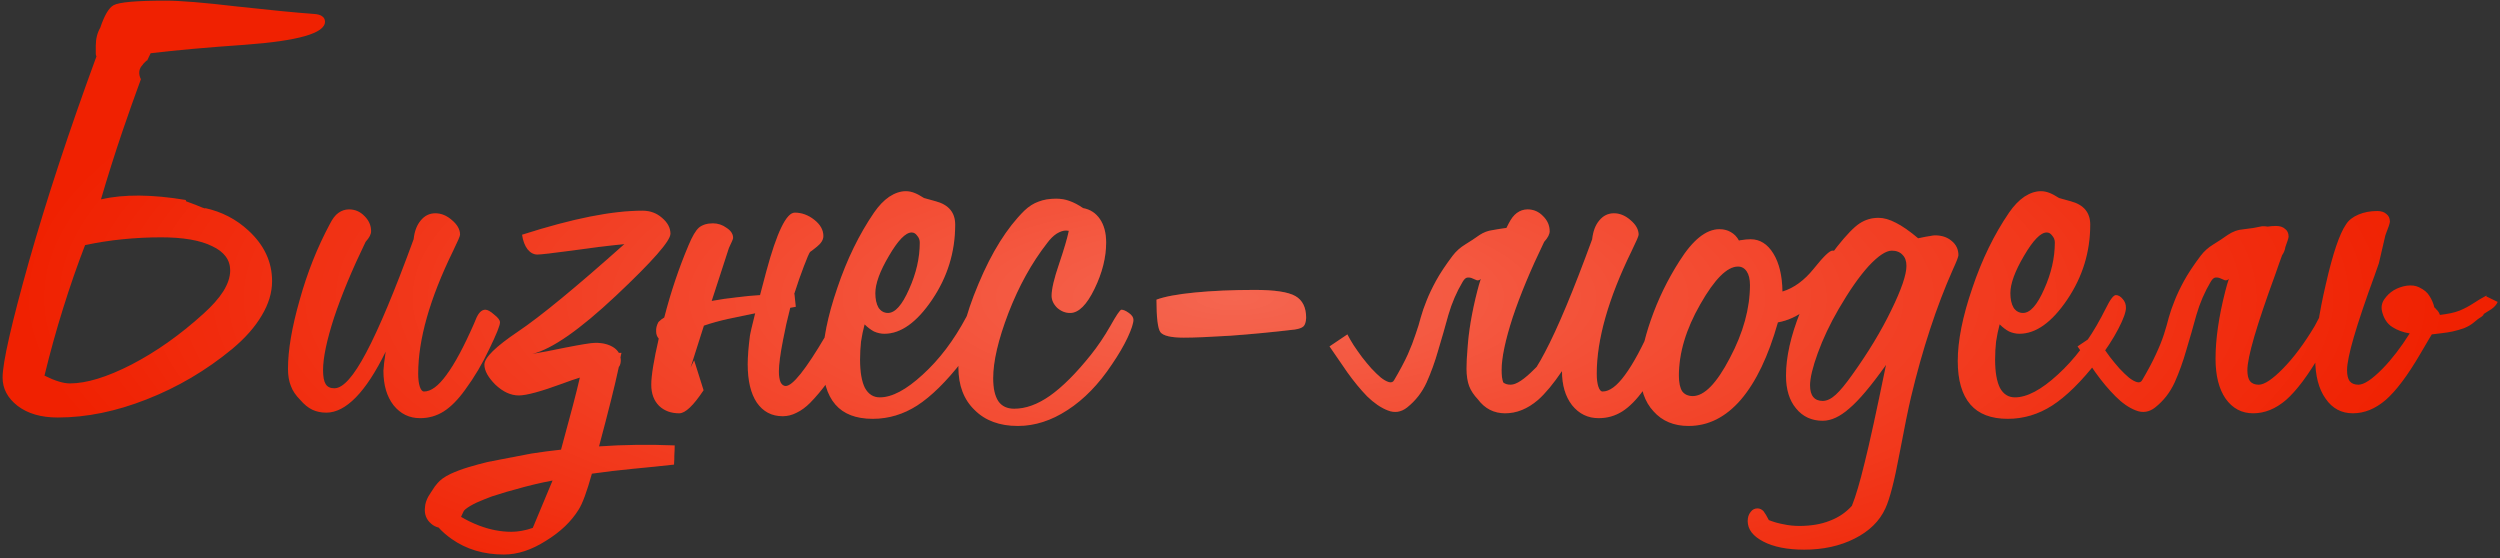
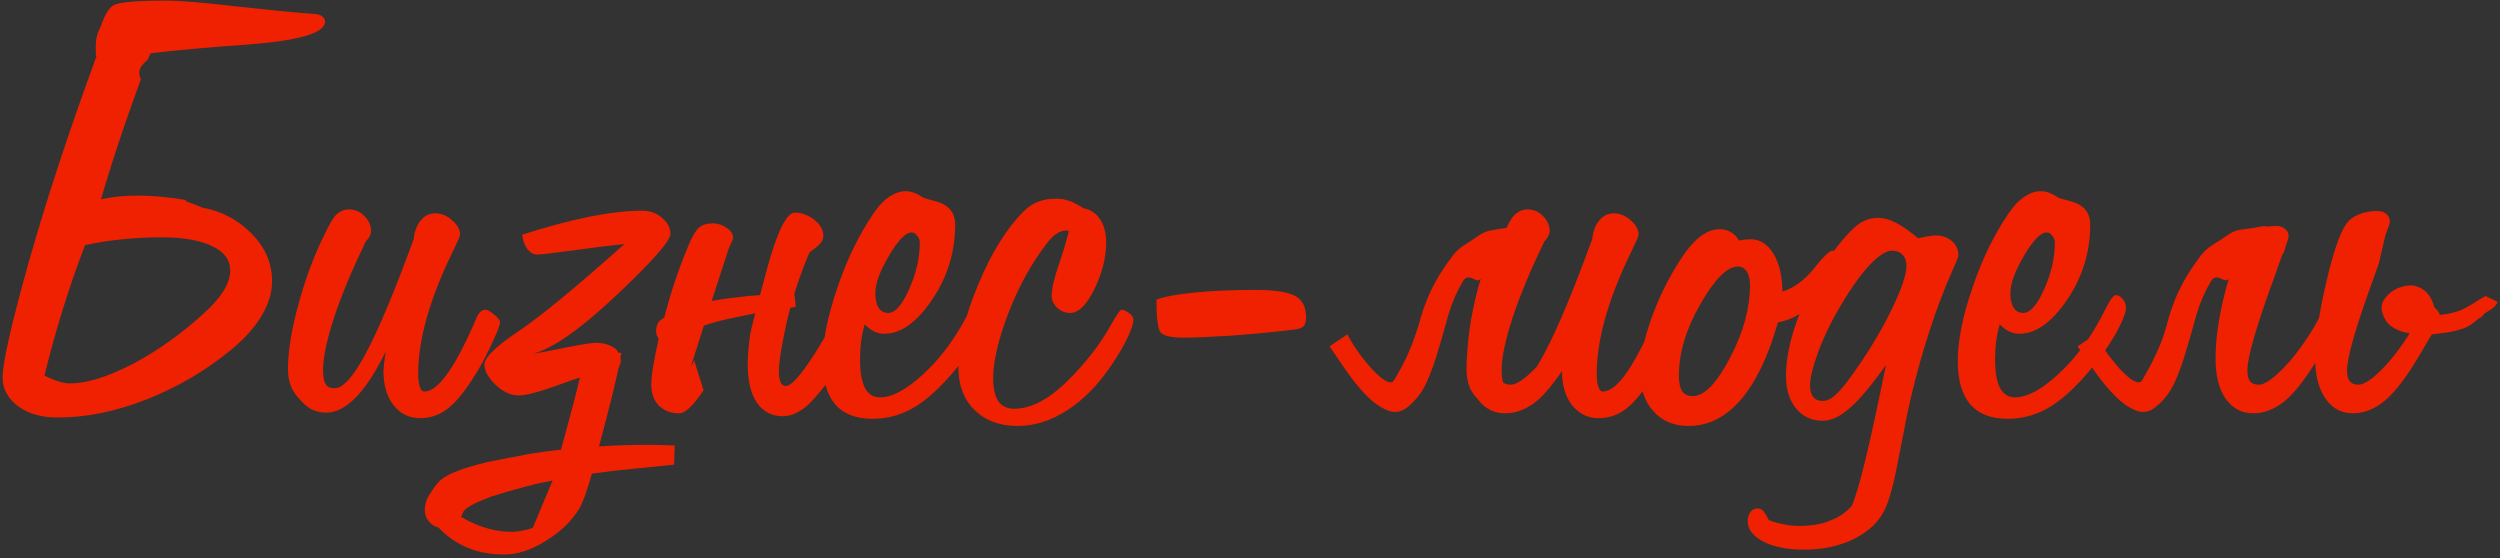
<svg xmlns="http://www.w3.org/2000/svg" width="497" height="111" viewBox="0 0 497 111" fill="none">
  <rect x="0" y="0" width="497" height="111" fill="#333333" stroke="none" />
  <path d="M20.073 39.627C24.634 38.594 30.25 38.637 36.919 39.756C36.962 39.842 36.984 39.928 36.984 40.014C38.533 40.574 39.587 40.982 40.147 41.241C40.706 41.456 40.921 41.499 40.792 41.37C44.105 42.101 46.967 43.586 49.377 45.823C52.518 48.706 54.088 52.063 54.088 55.892C54.088 58.173 53.4 60.453 52.023 62.734C50.689 65.014 48.731 67.231 46.149 69.382C40.986 73.642 35.327 76.977 29.174 79.386C23.064 81.796 17.169 83.001 11.489 83.001C8.176 83.001 5.508 82.226 3.485 80.677C1.506 79.128 0.516 77.256 0.516 75.062C0.516 72.093 2.259 64.412 5.744 52.02C9.273 39.584 13.748 25.987 19.17 11.227C19.17 11.184 19.148 11.12 19.105 11.034C19.062 10.905 19.041 10.776 19.041 10.646V9.097C19.041 7.721 19.342 6.516 19.944 5.483C20.762 3.03 21.644 1.546 22.591 1.029C23.709 0.427 27.152 0.126 32.918 0.126C35.801 0.126 40.534 0.513 47.117 1.288C53.744 2.019 58.843 2.514 62.414 2.772C63.146 2.815 63.684 2.966 64.028 3.224C64.415 3.482 64.609 3.848 64.609 4.321C64.609 6.602 59.295 8.129 48.666 8.904C41.222 9.42 34.983 9.98 29.949 10.582L29.239 12.066C29.239 12.024 29.196 12.024 29.11 12.066C29.067 12.11 28.98 12.196 28.851 12.325C28.765 12.411 28.658 12.518 28.529 12.647C28.443 12.733 28.4 12.798 28.4 12.841C27.969 13.271 27.733 13.745 27.69 14.261C27.647 14.777 27.754 15.272 28.012 15.745C26.764 19.145 25.56 22.544 24.398 25.944C22.849 30.505 21.407 35.066 20.073 39.627ZM8.843 74.675C10.908 75.707 12.586 76.224 13.877 76.224C17.19 76.224 21.278 74.976 26.14 72.48C31.046 69.941 35.822 66.564 40.469 62.347C42.191 60.798 43.503 59.313 44.407 57.893C45.31 56.43 45.762 55.053 45.762 53.762C45.762 51.654 44.557 50.04 42.148 48.921C39.781 47.76 36.403 47.179 32.014 47.179C29.475 47.179 26.915 47.308 24.333 47.566C21.794 47.824 19.32 48.211 16.911 48.728C15.319 52.859 13.855 57.075 12.522 61.379C11.188 65.638 9.961 70.07 8.843 74.675ZM76.679 69.898C74.7 73.943 72.72 76.977 70.741 78.999C68.761 81.022 66.803 82.033 64.867 82.033C63.834 82.033 62.909 81.839 62.092 81.452C61.274 81.064 60.478 80.419 59.704 79.516C58.8 78.612 58.176 77.687 57.832 76.74C57.445 75.793 57.251 74.653 57.251 73.319C57.251 69.619 58.026 65.058 59.575 59.636C61.081 54.214 63.081 49.18 65.577 44.532C66.094 43.5 66.653 42.768 67.255 42.338C67.901 41.864 68.611 41.628 69.385 41.628C70.59 41.628 71.623 42.08 72.484 42.983C73.344 43.844 73.774 44.834 73.774 45.952C73.774 46.254 73.688 46.576 73.516 46.92C73.344 47.265 73.064 47.652 72.677 48.082C70.009 53.59 67.922 58.603 66.416 63.121C64.953 67.639 64.222 71.125 64.222 73.577C64.222 74.868 64.394 75.793 64.738 76.353C65.082 76.912 65.663 77.192 66.481 77.192C68.202 77.192 70.311 74.825 72.806 70.092C75.345 65.316 78.486 57.807 82.23 47.566C82.402 45.974 82.875 44.726 83.65 43.822C84.424 42.876 85.392 42.402 86.554 42.402C87.716 42.402 88.813 42.854 89.846 43.758C90.922 44.661 91.46 45.63 91.46 46.662C91.46 46.92 90.986 48.018 90.04 49.954C85.435 59.378 83.133 67.489 83.133 74.287C83.133 75.363 83.241 76.224 83.456 76.869C83.671 77.515 83.951 77.837 84.295 77.837C85.672 77.837 87.157 76.74 88.749 74.546C90.384 72.351 92.213 68.952 94.235 64.347C94.321 64.132 94.429 63.874 94.558 63.573C95.074 62.239 95.719 61.572 96.494 61.572C96.924 61.572 97.505 61.895 98.237 62.54C99.011 63.143 99.398 63.659 99.398 64.089C99.398 64.692 98.689 66.456 97.269 69.382C95.892 72.308 94.299 74.997 92.492 77.45C91.072 79.429 89.652 80.871 88.232 81.775C86.812 82.678 85.242 83.13 83.521 83.13C81.369 83.13 79.605 82.269 78.228 80.548C76.894 78.827 76.227 76.546 76.227 73.707C76.27 73.362 76.313 72.867 76.356 72.222C76.442 71.534 76.55 70.759 76.679 69.898ZM105.853 70.35C107.488 70.092 109.64 69.683 112.307 69.124C115.578 68.478 117.6 68.156 118.375 68.156C119.881 68.156 121.107 68.478 122.054 69.124C122.484 69.425 122.807 69.769 123.022 70.156H123.538L123.345 71.06C123.388 71.232 123.409 71.404 123.409 71.576C123.409 72.136 123.301 72.566 123.086 72.867L123.022 72.932L122.893 73.513C122.247 76.568 120.978 81.645 119.085 88.745C124.076 88.401 129.089 88.337 134.123 88.552C134.123 89.154 134.102 89.778 134.059 90.424C134.059 91.069 134.037 91.714 133.994 92.36C131.283 92.661 128.551 92.941 125.797 93.199C123.086 93.457 120.375 93.78 117.665 94.167C116.675 97.739 115.793 100.127 115.018 101.332C113.555 103.698 111.382 105.764 108.499 107.528C105.659 109.335 102.884 110.239 100.173 110.239C96.171 110.239 92.707 109.206 89.781 107.141C88.749 106.409 87.888 105.656 87.2 104.881C86.64 104.752 86.145 104.494 85.715 104.107C85.242 103.72 84.897 103.246 84.682 102.687C84.467 102.128 84.403 101.504 84.489 100.815C84.532 100.127 84.768 99.395 85.199 98.621C85.5 98.19 85.78 97.76 86.038 97.33C86.296 96.9 86.597 96.491 86.941 96.103C87.501 95.415 88.361 94.791 89.523 94.232C90.642 93.715 91.847 93.263 93.138 92.876C94.429 92.489 95.698 92.145 96.946 91.844C98.194 91.585 99.183 91.392 99.915 91.263C101.851 90.875 103.766 90.51 105.659 90.165C107.596 89.864 109.554 89.606 111.533 89.391C113.426 82.506 114.674 77.73 115.276 75.062C114.158 75.406 112.974 75.815 111.727 76.288C107.51 77.837 104.648 78.612 103.142 78.612C101.55 78.612 100.001 77.902 98.495 76.482C97.032 75.019 96.3 73.685 96.3 72.48C96.3 71.103 98.538 68.909 103.013 65.897C107.488 62.885 114.523 57.097 124.119 48.534C120.978 48.835 117.471 49.266 113.598 49.825C109.769 50.341 107.51 50.599 106.821 50.599C106.09 50.599 105.444 50.255 104.885 49.567C104.325 48.835 103.96 47.867 103.788 46.662C108.908 45.027 113.426 43.822 117.342 43.048C121.258 42.273 124.721 41.886 127.734 41.886C129.24 41.886 130.53 42.359 131.606 43.306C132.725 44.253 133.284 45.307 133.284 46.469C133.284 47.889 129.67 51.998 122.441 58.797C115.255 65.552 109.726 69.403 105.853 70.35ZM109.855 95.522C107.359 95.996 104.928 96.577 102.561 97.265C102.217 97.351 101.593 97.523 100.689 97.782C99.829 98.04 98.861 98.341 97.785 98.685C96.752 99.073 95.741 99.481 94.751 99.912C93.762 100.385 93.009 100.837 92.492 101.267C92.277 101.439 92.126 101.654 92.04 101.912C91.911 102.171 91.782 102.45 91.653 102.751C92.815 103.44 94.02 104.021 95.268 104.494C97.419 105.312 99.549 105.721 101.658 105.721C102.346 105.721 103.035 105.656 103.723 105.527C104.454 105.398 105.186 105.204 105.918 104.946L109.855 95.522ZM137.996 71.641L139.868 77.579C137.846 80.634 136.232 82.162 135.027 82.162C133.392 82.162 132.058 81.667 131.025 80.677C129.993 79.645 129.476 78.246 129.476 76.482C129.476 74.675 129.971 71.62 130.961 67.317C130.617 66.929 130.444 66.456 130.444 65.897C130.401 65.294 130.552 64.67 130.896 64.025C131.283 63.638 131.671 63.336 132.058 63.121C133.349 58.087 134.963 53.289 136.899 48.728C137.63 46.964 138.319 45.802 138.964 45.242C139.653 44.683 140.578 44.403 141.74 44.403C142.729 44.403 143.633 44.705 144.451 45.307C145.311 45.866 145.741 46.533 145.741 47.308C145.741 47.48 145.462 48.147 144.902 49.309L141.482 59.829C143.117 59.528 144.752 59.291 146.387 59.119C148.022 58.904 149.593 58.754 151.099 58.668C151.443 57.334 151.852 55.785 152.325 54.02C154.433 46.189 156.327 42.273 158.005 42.273C159.382 42.273 160.673 42.747 161.878 43.693C163.082 44.64 163.685 45.716 163.685 46.92C163.685 47.652 163.255 48.362 162.394 49.05C161.533 49.739 161.082 50.083 161.038 50.083C160.823 50.384 160.415 51.331 159.812 52.923C159.21 54.472 158.564 56.322 157.876 58.474H157.94L158.199 60.991L157.101 61.185C156.542 63.336 156.069 65.445 155.681 67.51C155.122 70.35 154.842 72.459 154.842 73.836C154.842 74.739 154.95 75.449 155.165 75.966C155.423 76.482 155.767 76.74 156.198 76.74C157.575 76.74 160.199 73.448 164.072 66.865C164.761 65.66 165.298 64.735 165.686 64.089C165.815 63.874 165.987 63.53 166.202 63.057C166.632 62.067 167.213 61.572 167.945 61.572C168.375 61.572 168.934 61.895 169.623 62.54C170.354 63.143 170.72 63.659 170.72 64.089C170.72 64.95 169.709 67.209 167.687 70.867C165.707 74.524 163.491 77.601 161.038 80.096C160.178 80.957 159.296 81.602 158.392 82.033C157.489 82.506 156.563 82.743 155.617 82.743C153.422 82.743 151.701 81.839 150.453 80.032C149.248 78.225 148.646 75.686 148.646 72.416C148.646 70.909 148.797 68.995 149.098 66.671C149.141 66.327 149.485 64.864 150.13 62.282C148.409 62.626 146.645 62.992 144.838 63.379C143.074 63.767 141.438 64.218 139.932 64.735L137.286 73.061L137.996 71.641ZM176.529 62.218C177.949 62.218 179.348 60.647 180.725 57.506C182.145 54.365 182.855 51.267 182.855 48.211C182.855 47.695 182.682 47.243 182.338 46.856C182.037 46.426 181.671 46.211 181.241 46.211C180.036 46.211 178.53 47.76 176.723 50.858C174.916 53.913 174.012 56.387 174.012 58.28C174.012 59.485 174.227 60.453 174.657 61.185C175.131 61.873 175.755 62.218 176.529 62.218ZM171.882 64.477C171.581 65.595 171.344 66.736 171.172 67.897C171.043 69.016 170.978 70.221 170.978 71.512C170.978 73.965 171.301 75.836 171.947 77.127C172.635 78.375 173.625 78.999 174.916 78.999C177.325 78.999 180.165 77.493 183.435 74.481C186.749 71.469 189.632 67.661 192.084 63.057C192.3 62.669 192.601 62.089 192.988 61.314C193.849 59.55 194.516 58.668 194.989 58.668C195.462 58.668 195.914 58.926 196.344 59.442C196.775 59.916 196.99 60.496 196.99 61.185C196.99 62.045 196.473 63.465 195.441 65.445C194.408 67.424 193.031 69.533 191.31 71.77C188.126 75.858 185.135 78.805 182.338 80.613C179.584 82.377 176.637 83.259 173.496 83.259C170.182 83.259 167.708 82.312 166.073 80.419C164.395 78.483 163.556 75.6 163.556 71.77C163.556 67.725 164.524 62.885 166.46 57.248C168.354 51.611 170.785 46.619 173.754 42.273C174.7 40.896 175.712 39.842 176.787 39.111C177.906 38.379 179.003 38.013 180.079 38.013C180.638 38.013 181.198 38.121 181.757 38.336C182.317 38.551 182.962 38.895 183.694 39.369C184.296 39.541 185.071 39.756 186.017 40.014C188.599 40.703 189.89 42.252 189.89 44.661C189.89 50.083 188.362 55.053 185.307 59.571C182.252 64.089 179.089 66.348 175.819 66.348C175.131 66.348 174.442 66.198 173.754 65.897C173.108 65.552 172.484 65.079 171.882 64.477ZM212.48 45.888L211.964 45.823C211.362 45.823 210.716 46.038 210.028 46.469C209.382 46.899 208.758 47.523 208.156 48.34C205.101 52.256 202.541 56.882 200.475 62.218C198.453 67.51 197.442 71.835 197.442 75.191C197.442 77.213 197.786 78.741 198.474 79.774C199.163 80.763 200.217 81.258 201.637 81.258C203.918 81.258 206.284 80.398 208.737 78.676C211.233 76.912 213.943 74.201 216.869 70.544C218.246 68.823 219.537 66.908 220.742 64.799C221.947 62.648 222.678 61.572 222.937 61.572C223.324 61.572 223.819 61.787 224.421 62.218C225.024 62.648 225.325 63.1 225.325 63.573C225.325 64.261 224.938 65.445 224.163 67.123C223.388 68.758 222.356 70.522 221.065 72.416C218.44 76.374 215.493 79.408 212.222 81.516C208.995 83.625 205.703 84.679 202.347 84.679C198.732 84.679 195.871 83.625 193.763 81.516C191.611 79.451 190.535 76.632 190.535 73.061C190.535 68.242 191.869 62.691 194.537 56.409C197.162 50.126 200.195 45.285 203.638 41.886C204.541 41.025 205.488 40.423 206.478 40.079C207.467 39.691 208.629 39.498 209.963 39.498C210.91 39.498 211.792 39.648 212.61 39.95C213.47 40.251 214.374 40.724 215.32 41.37C216.74 41.628 217.859 42.359 218.677 43.564C219.494 44.769 219.903 46.318 219.903 48.211C219.903 51.18 219.129 54.257 217.579 57.441C216.03 60.626 214.417 62.218 212.739 62.218C211.792 62.218 210.931 61.873 210.157 61.185C209.425 60.453 209.06 59.657 209.06 58.797C209.06 57.463 209.554 55.354 210.544 52.471C211.534 49.545 212.179 47.351 212.48 45.888ZM229.907 59.571C231.5 58.969 234.038 58.495 237.524 58.151C241.052 57.807 245.032 57.635 249.464 57.635C253.423 57.635 256.113 58.044 257.532 58.861C258.952 59.679 259.662 61.12 259.662 63.186C259.619 64.003 259.447 64.563 259.146 64.864C258.845 65.165 258.264 65.38 257.403 65.509C253.057 66.026 248.797 66.434 244.624 66.736C240.493 66.994 237.395 67.123 235.329 67.123C232.79 67.123 231.241 66.757 230.682 66.026C230.166 65.294 229.907 63.143 229.907 59.571ZM291.547 73.319C291.547 72.114 291.612 70.802 291.741 69.382C291.956 65.94 292.602 62.11 293.677 57.893C293.893 57.032 294.129 56.215 294.387 55.44C294.129 55.699 293.85 55.785 293.548 55.699C293.247 55.569 292.946 55.44 292.645 55.311C292.343 55.182 292.021 55.139 291.677 55.182C291.375 55.225 291.074 55.505 290.773 56.021C289.568 58.044 288.621 60.238 287.933 62.605C287.287 64.972 286.621 67.295 285.932 69.576C285.287 71.856 284.512 74.008 283.608 76.03C282.705 78.009 281.414 79.666 279.736 81C278.531 81.947 277.24 82.14 275.863 81.581C274.529 81.064 273.174 80.139 271.797 78.805C270.463 77.428 269.15 75.836 267.86 74.029C266.569 72.179 265.385 70.458 264.31 68.866L267.86 66.478C268.161 67.08 268.57 67.79 269.086 68.608C269.602 69.382 270.162 70.178 270.764 70.996C271.367 71.77 271.99 72.523 272.636 73.255C273.324 73.986 273.948 74.589 274.508 75.062C275.11 75.535 275.648 75.836 276.121 75.966C276.595 76.095 276.939 75.966 277.154 75.578C278.316 73.599 279.219 71.899 279.865 70.479C280.51 69.016 281.027 67.682 281.414 66.478C281.844 65.273 282.188 64.154 282.447 63.121C282.748 62.045 283.135 60.927 283.608 59.765C284.082 58.56 284.706 57.248 285.48 55.828C286.255 54.408 287.352 52.751 288.772 50.858C289.46 49.954 290.3 49.201 291.289 48.599C292.279 47.996 293.226 47.372 294.129 46.727C294.904 46.211 295.743 45.888 296.646 45.759C297.593 45.587 298.54 45.436 299.486 45.307L299.874 44.532C300.39 43.5 300.949 42.768 301.552 42.338C302.197 41.864 302.907 41.628 303.682 41.628C304.887 41.628 305.919 42.08 306.78 42.983C307.641 43.844 308.071 44.834 308.071 45.952C308.071 46.254 307.985 46.576 307.813 46.92C307.641 47.265 307.361 47.652 306.974 48.082C304.306 53.59 302.219 58.603 300.713 63.121C299.25 67.639 298.518 71.125 298.518 73.577C298.518 74.653 298.626 75.471 298.841 76.03C299.185 76.331 299.68 76.482 300.325 76.482C301.444 76.482 303.058 75.406 305.166 73.255L305.489 72.932C306.005 72.114 306.543 71.168 307.103 70.092C309.641 65.316 312.783 57.807 316.526 47.566C316.698 45.974 317.172 44.726 317.946 43.822C318.721 42.876 319.689 42.402 320.851 42.402C322.012 42.402 323.11 42.854 324.142 43.758C325.218 44.661 325.756 45.63 325.756 46.662C325.756 46.92 325.283 48.018 324.336 49.954C319.732 59.378 317.43 67.489 317.43 74.287C317.43 75.363 317.537 76.224 317.752 76.869C317.968 77.515 318.247 77.837 318.592 77.837C319.969 77.837 321.453 76.74 323.045 74.546C324.68 72.351 326.509 68.952 328.531 64.347C328.617 64.132 328.725 63.874 328.854 63.573C329.37 62.239 330.016 61.572 330.79 61.572C331.221 61.572 331.802 61.895 332.533 62.54C333.308 63.143 333.695 63.659 333.695 64.089C333.695 64.692 332.985 66.456 331.565 69.382C330.188 72.308 328.596 74.997 326.789 77.45C325.369 79.429 323.949 80.871 322.529 81.775C321.109 82.678 319.538 83.13 317.817 83.13C315.666 83.13 313.901 82.269 312.524 80.548C311.19 78.827 310.523 76.568 310.523 73.771C308.802 76.31 307.21 78.225 305.747 79.516C303.682 81.28 301.509 82.162 299.228 82.162C296.991 82.162 295.183 81.237 293.806 79.386C292.989 78.526 292.408 77.644 292.064 76.74C291.72 75.793 291.547 74.653 291.547 73.319ZM345.7 47.824C345.7 47.824 345.786 47.803 345.958 47.76C346.776 47.63 347.464 47.566 348.024 47.566C349.874 47.566 351.38 48.513 352.542 50.406C353.704 52.299 354.306 54.816 354.349 57.958C356.63 57.269 358.717 55.742 360.61 53.375C362.503 51.008 363.73 49.825 364.289 49.825C364.935 49.825 365.451 49.997 365.838 50.341C366.225 50.643 366.419 51.073 366.419 51.632C366.419 52.321 366.225 53.009 365.838 53.698C365.451 54.386 364.848 55.161 364.031 56.021C362.439 58.345 360.761 60.195 358.996 61.572C357.232 62.906 355.382 63.745 353.446 64.089C351.552 70.802 349.1 75.922 346.088 79.451C343.075 82.936 339.612 84.679 335.696 84.679C332.77 84.679 330.446 83.711 328.725 81.775C326.961 79.881 326.079 77.278 326.079 73.965C326.079 71.082 326.789 67.618 328.209 63.573C329.629 59.485 331.522 55.591 333.889 51.89C335.223 49.782 336.535 48.211 337.826 47.179C339.16 46.103 340.494 45.565 341.828 45.565C342.688 45.565 343.441 45.759 344.087 46.146C344.775 46.533 345.313 47.093 345.7 47.824ZM333.76 74.675C333.76 76.052 333.975 77.084 334.405 77.773C334.878 78.418 335.588 78.741 336.535 78.741C338.815 78.741 341.268 76.224 343.893 71.189C346.561 66.155 347.895 61.314 347.895 56.667C347.895 55.505 347.68 54.601 347.249 53.956C346.819 53.31 346.238 52.988 345.507 52.988C343.355 52.988 340.859 55.483 338.019 60.475C335.179 65.423 333.76 70.156 333.76 74.675ZM359.835 76.611C359.835 77.644 360.051 78.418 360.481 78.935C360.911 79.451 361.535 79.709 362.353 79.709C363.17 79.709 364.031 79.3 364.935 78.483C365.838 77.665 366.957 76.31 368.291 74.416C371.432 70.027 373.992 65.789 375.972 61.701C377.994 57.57 379.005 54.623 379.005 52.859C379.005 51.912 378.747 51.18 378.231 50.664C377.714 50.105 377.004 49.825 376.101 49.825C374.939 49.825 373.411 50.836 371.518 52.859C369.668 54.881 367.667 57.742 365.515 61.443C363.794 64.412 362.417 67.317 361.385 70.156C360.352 72.996 359.835 75.148 359.835 76.611ZM374.939 72.545C371.97 76.719 369.539 79.602 367.645 81.194C365.795 82.829 364.031 83.646 362.353 83.646C360.158 83.646 358.394 82.829 357.06 81.194C355.726 79.602 355.059 77.428 355.059 74.675C355.059 70.974 356.006 66.757 357.899 62.024C359.749 57.248 362.202 52.902 365.257 48.986C367.107 46.662 368.592 45.135 369.711 44.403C370.83 43.672 372.077 43.306 373.454 43.306C374.487 43.306 375.627 43.629 376.875 44.274C378.166 44.92 379.651 45.952 381.329 47.372C382.534 47.114 383.33 46.964 383.717 46.92C384.104 46.834 384.427 46.791 384.685 46.791C386.019 46.791 387.116 47.157 387.977 47.889C388.881 48.62 389.332 49.567 389.332 50.729C389.332 51.03 388.967 51.977 388.235 53.569C384.965 60.927 382.189 69.382 379.909 78.935C379.349 81.301 378.575 85.109 377.585 90.359C376.596 95.652 375.67 99.223 374.81 101.073C373.648 103.612 371.604 105.613 368.678 107.076C365.795 108.539 362.46 109.27 358.674 109.27C355.317 109.27 352.607 108.733 350.541 107.657C348.476 106.581 347.443 105.226 347.443 103.591C347.443 102.859 347.637 102.257 348.024 101.783C348.368 101.31 348.82 101.073 349.379 101.073C349.853 101.073 350.261 101.267 350.606 101.654C350.907 102.042 351.251 102.622 351.638 103.397C352.628 103.784 353.618 104.064 354.607 104.236C355.597 104.451 356.63 104.559 357.706 104.559C360.029 104.559 362.052 104.214 363.773 103.526C365.494 102.881 366.957 101.891 368.162 100.557C368.936 98.621 369.775 95.781 370.679 92.037C371.626 88.293 373.046 81.796 374.939 72.545ZM402.177 62.218C403.597 62.218 404.995 60.647 406.372 57.506C407.792 54.365 408.502 51.267 408.502 48.211C408.502 47.695 408.33 47.243 407.986 46.856C407.684 46.426 407.319 46.211 406.888 46.211C405.684 46.211 404.178 47.76 402.37 50.858C400.563 53.913 399.659 56.387 399.659 58.28C399.659 59.485 399.875 60.453 400.305 61.185C400.778 61.873 401.402 62.218 402.177 62.218ZM397.529 64.477C397.228 65.595 396.992 66.736 396.819 67.897C396.69 69.016 396.626 70.221 396.626 71.512C396.626 73.965 396.949 75.836 397.594 77.127C398.282 78.375 399.272 78.999 400.563 78.999C402.973 78.999 405.813 77.493 409.083 74.481C412.396 71.469 415.279 67.661 417.732 63.057C417.947 62.669 418.248 62.089 418.636 61.314C419.496 59.55 420.163 58.668 420.636 58.668C421.11 58.668 421.562 58.926 421.992 59.442C422.422 59.916 422.637 60.496 422.637 61.185C422.637 62.045 422.121 63.465 421.088 65.445C420.055 67.424 418.679 69.533 416.957 71.77C413.773 75.858 410.783 78.805 407.986 80.613C405.232 82.377 402.284 83.259 399.143 83.259C395.83 83.259 393.356 82.312 391.72 80.419C390.042 78.483 389.203 75.6 389.203 71.77C389.203 67.725 390.171 62.885 392.108 57.248C394.001 51.611 396.432 46.619 399.401 42.273C400.348 40.896 401.359 39.842 402.435 39.111C403.554 38.379 404.651 38.013 405.727 38.013C406.286 38.013 406.845 38.121 407.405 38.336C407.964 38.551 408.61 38.895 409.341 39.369C409.944 39.541 410.718 39.756 411.665 40.014C414.246 40.703 415.537 42.252 415.537 44.661C415.537 50.083 414.01 55.053 410.955 59.571C407.9 64.089 404.737 66.348 401.467 66.348C400.778 66.348 400.09 66.198 399.401 65.897C398.756 65.552 398.132 65.079 397.529 64.477ZM449.681 44.984C449.897 44.984 450.09 44.984 450.262 44.984C450.434 44.984 450.628 45.006 450.843 45.049C451.36 44.963 451.897 44.92 452.457 44.92C453.231 44.92 453.834 45.113 454.264 45.501C454.737 45.845 454.974 46.361 454.974 47.05C454.974 47.265 454.759 47.953 454.329 49.115C454.243 49.717 454.027 50.255 453.683 50.729L453.102 52.342L452.263 54.73C448.606 64.713 446.777 70.996 446.777 73.577C446.777 74.567 446.949 75.299 447.293 75.772C447.681 76.245 448.261 76.482 449.036 76.482C450.155 76.482 451.768 75.406 453.877 73.255C455.985 71.103 458.072 68.306 460.138 64.864C460.396 64.391 460.762 63.702 461.235 62.798C461.966 61.379 462.526 60.669 462.913 60.669C463.429 60.669 463.946 60.927 464.462 61.443C465.022 61.916 465.301 62.497 465.301 63.186C465.301 63.487 464.548 64.907 463.042 67.446C462.311 68.694 461.73 69.683 461.299 70.415C458.804 74.675 456.523 77.708 454.458 79.516C452.392 81.28 450.219 82.162 447.939 82.162C445.658 82.162 443.829 81.194 442.452 79.257C441.119 77.321 440.452 74.675 440.452 71.318C440.452 67.403 441.097 62.928 442.388 57.893C442.603 57.032 442.84 56.215 443.098 55.44C442.84 55.699 442.56 55.785 442.259 55.699C441.958 55.569 441.656 55.44 441.355 55.311C441.054 55.182 440.731 55.139 440.387 55.182C440.086 55.225 439.785 55.505 439.483 56.021C438.279 58.044 437.332 60.238 436.643 62.605C435.998 64.972 435.331 67.295 434.643 69.576C433.997 71.856 433.223 74.008 432.319 76.03C431.415 78.009 430.124 79.666 428.446 81C427.241 81.947 425.951 82.14 424.574 81.581C423.24 81.064 421.906 80.139 420.572 78.805C419.195 77.428 417.861 75.836 416.57 74.029C415.279 72.179 414.096 70.458 413.02 68.866L416.57 66.478C416.871 67.08 417.28 67.79 417.796 68.608C418.313 69.382 418.872 70.178 419.475 70.996C420.077 71.77 420.701 72.523 421.346 73.255C422.035 73.986 422.659 74.589 423.218 75.062C423.821 75.535 424.358 75.836 424.832 75.966C425.305 76.095 425.649 75.966 425.865 75.578C427.026 73.599 427.93 71.899 428.575 70.479C429.264 69.016 429.802 67.682 430.189 66.478C430.576 65.273 430.899 64.154 431.157 63.121C431.458 62.045 431.846 60.927 432.319 59.765C432.792 58.56 433.416 57.248 434.191 55.828C434.965 54.408 436.063 52.751 437.483 50.858C438.171 49.954 439.01 49.201 440 48.599C440.989 47.996 441.936 47.372 442.84 46.727C443.829 46.038 444.927 45.651 446.131 45.565C447.379 45.436 448.563 45.242 449.681 44.984ZM467.754 82.162C465.473 82.162 463.666 81.194 462.332 79.257C460.955 77.321 460.267 74.675 460.267 71.318C460.267 67.403 460.977 62.433 462.397 56.409C463.774 50.384 465.108 46.447 466.398 44.597C466.915 43.779 467.732 43.134 468.851 42.661C469.97 42.187 471.218 41.951 472.595 41.951C473.369 41.951 473.972 42.144 474.402 42.532C474.875 42.876 475.112 43.392 475.112 44.081C475.112 44.339 474.811 45.242 474.208 46.791L472.917 52.342L472.078 54.73C468.421 64.713 466.592 70.996 466.592 73.577C466.592 74.567 466.764 75.299 467.108 75.772C467.496 76.245 468.077 76.482 468.851 76.482C469.97 76.482 471.584 75.406 473.692 73.255C475.499 71.404 477.285 69.081 479.049 66.284C477.715 66.069 476.553 65.638 475.564 64.993C474.574 64.347 473.907 63.336 473.563 61.959C473.348 61.099 473.477 60.303 473.95 59.571C474.466 58.797 475.112 58.173 475.886 57.699C476.704 57.226 477.565 56.925 478.468 56.796C479.415 56.667 480.232 56.774 480.921 57.118C481.911 57.592 482.599 58.173 482.986 58.861C483.417 59.507 483.739 60.26 483.955 61.12C484.084 61.206 484.191 61.314 484.277 61.443C484.665 61.787 484.923 62.175 485.052 62.605C485.783 62.519 486.472 62.411 487.117 62.282C487.763 62.153 488.365 61.981 488.924 61.766C489.871 61.379 490.775 60.905 491.635 60.346C492.539 59.743 493.443 59.206 494.346 58.732C494.303 58.775 494.282 58.84 494.282 58.926L496.541 60.023C496.326 60.539 495.917 61.013 495.314 61.443C494.712 61.83 494.131 62.196 493.572 62.54C493.787 62.454 493.851 62.454 493.765 62.54C493.722 62.626 493.593 62.755 493.378 62.928C493.163 63.057 492.905 63.229 492.603 63.444C492.345 63.659 492.109 63.853 491.894 64.025C491.291 64.541 490.603 64.95 489.828 65.251C489.097 65.509 488.344 65.725 487.569 65.897C486.967 66.026 486.3 66.133 485.568 66.219C484.88 66.305 484.17 66.391 483.438 66.478C483.266 66.779 483.072 67.101 482.857 67.446C482.126 68.694 481.545 69.683 481.115 70.415C478.619 74.675 476.338 77.708 474.273 79.516C472.207 81.28 470.034 82.162 467.754 82.162Z" fill="#F02101" />
-   <path d="M20.073 39.627C24.634 38.594 30.25 38.637 36.919 39.756C36.962 39.842 36.984 39.928 36.984 40.014C38.533 40.574 39.587 40.982 40.147 41.241C40.706 41.456 40.921 41.499 40.792 41.37C44.105 42.101 46.967 43.586 49.377 45.823C52.518 48.706 54.088 52.063 54.088 55.892C54.088 58.173 53.4 60.453 52.023 62.734C50.689 65.014 48.731 67.231 46.149 69.382C40.986 73.642 35.327 76.977 29.174 79.386C23.064 81.796 17.169 83.001 11.489 83.001C8.176 83.001 5.508 82.226 3.485 80.677C1.506 79.128 0.516 77.256 0.516 75.062C0.516 72.093 2.259 64.412 5.744 52.02C9.273 39.584 13.748 25.987 19.17 11.227C19.17 11.184 19.148 11.12 19.105 11.034C19.062 10.905 19.041 10.776 19.041 10.646V9.097C19.041 7.721 19.342 6.516 19.944 5.483C20.762 3.03 21.644 1.546 22.591 1.029C23.709 0.427 27.152 0.126 32.918 0.126C35.801 0.126 40.534 0.513 47.117 1.288C53.744 2.019 58.843 2.514 62.414 2.772C63.146 2.815 63.684 2.966 64.028 3.224C64.415 3.482 64.609 3.848 64.609 4.321C64.609 6.602 59.295 8.129 48.666 8.904C41.222 9.42 34.983 9.98 29.949 10.582L29.239 12.066C29.239 12.024 29.196 12.024 29.11 12.066C29.067 12.11 28.98 12.196 28.851 12.325C28.765 12.411 28.658 12.518 28.529 12.647C28.443 12.733 28.4 12.798 28.4 12.841C27.969 13.271 27.733 13.745 27.69 14.261C27.647 14.777 27.754 15.272 28.012 15.745C26.764 19.145 25.56 22.544 24.398 25.944C22.849 30.505 21.407 35.066 20.073 39.627ZM8.843 74.675C10.908 75.707 12.586 76.224 13.877 76.224C17.19 76.224 21.278 74.976 26.14 72.48C31.046 69.941 35.822 66.564 40.469 62.347C42.191 60.798 43.503 59.313 44.407 57.893C45.31 56.43 45.762 55.053 45.762 53.762C45.762 51.654 44.557 50.04 42.148 48.921C39.781 47.76 36.403 47.179 32.014 47.179C29.475 47.179 26.915 47.308 24.333 47.566C21.794 47.824 19.32 48.211 16.911 48.728C15.319 52.859 13.855 57.075 12.522 61.379C11.188 65.638 9.961 70.07 8.843 74.675ZM76.679 69.898C74.7 73.943 72.72 76.977 70.741 78.999C68.761 81.022 66.803 82.033 64.867 82.033C63.834 82.033 62.909 81.839 62.092 81.452C61.274 81.064 60.478 80.419 59.704 79.516C58.8 78.612 58.176 77.687 57.832 76.74C57.445 75.793 57.251 74.653 57.251 73.319C57.251 69.619 58.026 65.058 59.575 59.636C61.081 54.214 63.081 49.18 65.577 44.532C66.094 43.5 66.653 42.768 67.255 42.338C67.901 41.864 68.611 41.628 69.385 41.628C70.59 41.628 71.623 42.08 72.484 42.983C73.344 43.844 73.774 44.834 73.774 45.952C73.774 46.254 73.688 46.576 73.516 46.92C73.344 47.265 73.064 47.652 72.677 48.082C70.009 53.59 67.922 58.603 66.416 63.121C64.953 67.639 64.222 71.125 64.222 73.577C64.222 74.868 64.394 75.793 64.738 76.353C65.082 76.912 65.663 77.192 66.481 77.192C68.202 77.192 70.311 74.825 72.806 70.092C75.345 65.316 78.486 57.807 82.23 47.566C82.402 45.974 82.875 44.726 83.65 43.822C84.424 42.876 85.392 42.402 86.554 42.402C87.716 42.402 88.813 42.854 89.846 43.758C90.922 44.661 91.46 45.63 91.46 46.662C91.46 46.92 90.986 48.018 90.04 49.954C85.435 59.378 83.133 67.489 83.133 74.287C83.133 75.363 83.241 76.224 83.456 76.869C83.671 77.515 83.951 77.837 84.295 77.837C85.672 77.837 87.157 76.74 88.749 74.546C90.384 72.351 92.213 68.952 94.235 64.347C94.321 64.132 94.429 63.874 94.558 63.573C95.074 62.239 95.719 61.572 96.494 61.572C96.924 61.572 97.505 61.895 98.237 62.54C99.011 63.143 99.398 63.659 99.398 64.089C99.398 64.692 98.689 66.456 97.269 69.382C95.892 72.308 94.299 74.997 92.492 77.45C91.072 79.429 89.652 80.871 88.232 81.775C86.812 82.678 85.242 83.13 83.521 83.13C81.369 83.13 79.605 82.269 78.228 80.548C76.894 78.827 76.227 76.546 76.227 73.707C76.27 73.362 76.313 72.867 76.356 72.222C76.442 71.534 76.55 70.759 76.679 69.898ZM105.853 70.35C107.488 70.092 109.64 69.683 112.307 69.124C115.578 68.478 117.6 68.156 118.375 68.156C119.881 68.156 121.107 68.478 122.054 69.124C122.484 69.425 122.807 69.769 123.022 70.156H123.538L123.345 71.06C123.388 71.232 123.409 71.404 123.409 71.576C123.409 72.136 123.301 72.566 123.086 72.867L123.022 72.932L122.893 73.513C122.247 76.568 120.978 81.645 119.085 88.745C124.076 88.401 129.089 88.337 134.123 88.552C134.123 89.154 134.102 89.778 134.059 90.424C134.059 91.069 134.037 91.714 133.994 92.36C131.283 92.661 128.551 92.941 125.797 93.199C123.086 93.457 120.375 93.78 117.665 94.167C116.675 97.739 115.793 100.127 115.018 101.332C113.555 103.698 111.382 105.764 108.499 107.528C105.659 109.335 102.884 110.239 100.173 110.239C96.171 110.239 92.707 109.206 89.781 107.141C88.749 106.409 87.888 105.656 87.2 104.881C86.64 104.752 86.145 104.494 85.715 104.107C85.242 103.72 84.897 103.246 84.682 102.687C84.467 102.128 84.403 101.504 84.489 100.815C84.532 100.127 84.768 99.395 85.199 98.621C85.5 98.19 85.78 97.76 86.038 97.33C86.296 96.9 86.597 96.491 86.941 96.103C87.501 95.415 88.361 94.791 89.523 94.232C90.642 93.715 91.847 93.263 93.138 92.876C94.429 92.489 95.698 92.145 96.946 91.844C98.194 91.585 99.183 91.392 99.915 91.263C101.851 90.875 103.766 90.51 105.659 90.165C107.596 89.864 109.554 89.606 111.533 89.391C113.426 82.506 114.674 77.73 115.276 75.062C114.158 75.406 112.974 75.815 111.727 76.288C107.51 77.837 104.648 78.612 103.142 78.612C101.55 78.612 100.001 77.902 98.495 76.482C97.032 75.019 96.3 73.685 96.3 72.48C96.3 71.103 98.538 68.909 103.013 65.897C107.488 62.885 114.523 57.097 124.119 48.534C120.978 48.835 117.471 49.266 113.598 49.825C109.769 50.341 107.51 50.599 106.821 50.599C106.09 50.599 105.444 50.255 104.885 49.567C104.325 48.835 103.96 47.867 103.788 46.662C108.908 45.027 113.426 43.822 117.342 43.048C121.258 42.273 124.721 41.886 127.734 41.886C129.24 41.886 130.53 42.359 131.606 43.306C132.725 44.253 133.284 45.307 133.284 46.469C133.284 47.889 129.67 51.998 122.441 58.797C115.255 65.552 109.726 69.403 105.853 70.35ZM109.855 95.522C107.359 95.996 104.928 96.577 102.561 97.265C102.217 97.351 101.593 97.523 100.689 97.782C99.829 98.04 98.861 98.341 97.785 98.685C96.752 99.073 95.741 99.481 94.751 99.912C93.762 100.385 93.009 100.837 92.492 101.267C92.277 101.439 92.126 101.654 92.04 101.912C91.911 102.171 91.782 102.45 91.653 102.751C92.815 103.44 94.02 104.021 95.268 104.494C97.419 105.312 99.549 105.721 101.658 105.721C102.346 105.721 103.035 105.656 103.723 105.527C104.454 105.398 105.186 105.204 105.918 104.946L109.855 95.522ZM137.996 71.641L139.868 77.579C137.846 80.634 136.232 82.162 135.027 82.162C133.392 82.162 132.058 81.667 131.025 80.677C129.993 79.645 129.476 78.246 129.476 76.482C129.476 74.675 129.971 71.62 130.961 67.317C130.617 66.929 130.444 66.456 130.444 65.897C130.401 65.294 130.552 64.67 130.896 64.025C131.283 63.638 131.671 63.336 132.058 63.121C133.349 58.087 134.963 53.289 136.899 48.728C137.63 46.964 138.319 45.802 138.964 45.242C139.653 44.683 140.578 44.403 141.74 44.403C142.729 44.403 143.633 44.705 144.451 45.307C145.311 45.866 145.741 46.533 145.741 47.308C145.741 47.48 145.462 48.147 144.902 49.309L141.482 59.829C143.117 59.528 144.752 59.291 146.387 59.119C148.022 58.904 149.593 58.754 151.099 58.668C151.443 57.334 151.852 55.785 152.325 54.02C154.433 46.189 156.327 42.273 158.005 42.273C159.382 42.273 160.673 42.747 161.878 43.693C163.082 44.64 163.685 45.716 163.685 46.92C163.685 47.652 163.255 48.362 162.394 49.05C161.533 49.739 161.082 50.083 161.038 50.083C160.823 50.384 160.415 51.331 159.812 52.923C159.21 54.472 158.564 56.322 157.876 58.474H157.94L158.199 60.991L157.101 61.185C156.542 63.336 156.069 65.445 155.681 67.51C155.122 70.35 154.842 72.459 154.842 73.836C154.842 74.739 154.95 75.449 155.165 75.966C155.423 76.482 155.767 76.74 156.198 76.74C157.575 76.74 160.199 73.448 164.072 66.865C164.761 65.66 165.298 64.735 165.686 64.089C165.815 63.874 165.987 63.53 166.202 63.057C166.632 62.067 167.213 61.572 167.945 61.572C168.375 61.572 168.934 61.895 169.623 62.54C170.354 63.143 170.72 63.659 170.72 64.089C170.72 64.95 169.709 67.209 167.687 70.867C165.707 74.524 163.491 77.601 161.038 80.096C160.178 80.957 159.296 81.602 158.392 82.033C157.489 82.506 156.563 82.743 155.617 82.743C153.422 82.743 151.701 81.839 150.453 80.032C149.248 78.225 148.646 75.686 148.646 72.416C148.646 70.909 148.797 68.995 149.098 66.671C149.141 66.327 149.485 64.864 150.13 62.282C148.409 62.626 146.645 62.992 144.838 63.379C143.074 63.767 141.438 64.218 139.932 64.735L137.286 73.061L137.996 71.641ZM176.529 62.218C177.949 62.218 179.348 60.647 180.725 57.506C182.145 54.365 182.855 51.267 182.855 48.211C182.855 47.695 182.682 47.243 182.338 46.856C182.037 46.426 181.671 46.211 181.241 46.211C180.036 46.211 178.53 47.76 176.723 50.858C174.916 53.913 174.012 56.387 174.012 58.28C174.012 59.485 174.227 60.453 174.657 61.185C175.131 61.873 175.755 62.218 176.529 62.218ZM171.882 64.477C171.581 65.595 171.344 66.736 171.172 67.897C171.043 69.016 170.978 70.221 170.978 71.512C170.978 73.965 171.301 75.836 171.947 77.127C172.635 78.375 173.625 78.999 174.916 78.999C177.325 78.999 180.165 77.493 183.435 74.481C186.749 71.469 189.632 67.661 192.084 63.057C192.3 62.669 192.601 62.089 192.988 61.314C193.849 59.55 194.516 58.668 194.989 58.668C195.462 58.668 195.914 58.926 196.344 59.442C196.775 59.916 196.99 60.496 196.99 61.185C196.99 62.045 196.473 63.465 195.441 65.445C194.408 67.424 193.031 69.533 191.31 71.77C188.126 75.858 185.135 78.805 182.338 80.613C179.584 82.377 176.637 83.259 173.496 83.259C170.182 83.259 167.708 82.312 166.073 80.419C164.395 78.483 163.556 75.6 163.556 71.77C163.556 67.725 164.524 62.885 166.46 57.248C168.354 51.611 170.785 46.619 173.754 42.273C174.7 40.896 175.712 39.842 176.787 39.111C177.906 38.379 179.003 38.013 180.079 38.013C180.638 38.013 181.198 38.121 181.757 38.336C182.317 38.551 182.962 38.895 183.694 39.369C184.296 39.541 185.071 39.756 186.017 40.014C188.599 40.703 189.89 42.252 189.89 44.661C189.89 50.083 188.362 55.053 185.307 59.571C182.252 64.089 179.089 66.348 175.819 66.348C175.131 66.348 174.442 66.198 173.754 65.897C173.108 65.552 172.484 65.079 171.882 64.477ZM212.48 45.888L211.964 45.823C211.362 45.823 210.716 46.038 210.028 46.469C209.382 46.899 208.758 47.523 208.156 48.34C205.101 52.256 202.541 56.882 200.475 62.218C198.453 67.51 197.442 71.835 197.442 75.191C197.442 77.213 197.786 78.741 198.474 79.774C199.163 80.763 200.217 81.258 201.637 81.258C203.918 81.258 206.284 80.398 208.737 78.676C211.233 76.912 213.943 74.201 216.869 70.544C218.246 68.823 219.537 66.908 220.742 64.799C221.947 62.648 222.678 61.572 222.937 61.572C223.324 61.572 223.819 61.787 224.421 62.218C225.024 62.648 225.325 63.1 225.325 63.573C225.325 64.261 224.938 65.445 224.163 67.123C223.388 68.758 222.356 70.522 221.065 72.416C218.44 76.374 215.493 79.408 212.222 81.516C208.995 83.625 205.703 84.679 202.347 84.679C198.732 84.679 195.871 83.625 193.763 81.516C191.611 79.451 190.535 76.632 190.535 73.061C190.535 68.242 191.869 62.691 194.537 56.409C197.162 50.126 200.195 45.285 203.638 41.886C204.541 41.025 205.488 40.423 206.478 40.079C207.467 39.691 208.629 39.498 209.963 39.498C210.91 39.498 211.792 39.648 212.61 39.95C213.47 40.251 214.374 40.724 215.32 41.37C216.74 41.628 217.859 42.359 218.677 43.564C219.494 44.769 219.903 46.318 219.903 48.211C219.903 51.18 219.129 54.257 217.579 57.441C216.03 60.626 214.417 62.218 212.739 62.218C211.792 62.218 210.931 61.873 210.157 61.185C209.425 60.453 209.06 59.657 209.06 58.797C209.06 57.463 209.554 55.354 210.544 52.471C211.534 49.545 212.179 47.351 212.48 45.888ZM229.907 59.571C231.5 58.969 234.038 58.495 237.524 58.151C241.052 57.807 245.032 57.635 249.464 57.635C253.423 57.635 256.113 58.044 257.532 58.861C258.952 59.679 259.662 61.12 259.662 63.186C259.619 64.003 259.447 64.563 259.146 64.864C258.845 65.165 258.264 65.38 257.403 65.509C253.057 66.026 248.797 66.434 244.624 66.736C240.493 66.994 237.395 67.123 235.329 67.123C232.79 67.123 231.241 66.757 230.682 66.026C230.166 65.294 229.907 63.143 229.907 59.571ZM291.547 73.319C291.547 72.114 291.612 70.802 291.741 69.382C291.956 65.94 292.602 62.11 293.677 57.893C293.893 57.032 294.129 56.215 294.387 55.44C294.129 55.699 293.85 55.785 293.548 55.699C293.247 55.569 292.946 55.44 292.645 55.311C292.343 55.182 292.021 55.139 291.677 55.182C291.375 55.225 291.074 55.505 290.773 56.021C289.568 58.044 288.621 60.238 287.933 62.605C287.287 64.972 286.621 67.295 285.932 69.576C285.287 71.856 284.512 74.008 283.608 76.03C282.705 78.009 281.414 79.666 279.736 81C278.531 81.947 277.24 82.14 275.863 81.581C274.529 81.064 273.174 80.139 271.797 78.805C270.463 77.428 269.15 75.836 267.86 74.029C266.569 72.179 265.385 70.458 264.31 68.866L267.86 66.478C268.161 67.08 268.57 67.79 269.086 68.608C269.602 69.382 270.162 70.178 270.764 70.996C271.367 71.77 271.99 72.523 272.636 73.255C273.324 73.986 273.948 74.589 274.508 75.062C275.11 75.535 275.648 75.836 276.121 75.966C276.595 76.095 276.939 75.966 277.154 75.578C278.316 73.599 279.219 71.899 279.865 70.479C280.51 69.016 281.027 67.682 281.414 66.478C281.844 65.273 282.188 64.154 282.447 63.121C282.748 62.045 283.135 60.927 283.608 59.765C284.082 58.56 284.706 57.248 285.48 55.828C286.255 54.408 287.352 52.751 288.772 50.858C289.46 49.954 290.3 49.201 291.289 48.599C292.279 47.996 293.226 47.372 294.129 46.727C294.904 46.211 295.743 45.888 296.646 45.759C297.593 45.587 298.54 45.436 299.486 45.307L299.874 44.532C300.39 43.5 300.949 42.768 301.552 42.338C302.197 41.864 302.907 41.628 303.682 41.628C304.887 41.628 305.919 42.08 306.78 42.983C307.641 43.844 308.071 44.834 308.071 45.952C308.071 46.254 307.985 46.576 307.813 46.92C307.641 47.265 307.361 47.652 306.974 48.082C304.306 53.59 302.219 58.603 300.713 63.121C299.25 67.639 298.518 71.125 298.518 73.577C298.518 74.653 298.626 75.471 298.841 76.03C299.185 76.331 299.68 76.482 300.325 76.482C301.444 76.482 303.058 75.406 305.166 73.255L305.489 72.932C306.005 72.114 306.543 71.168 307.103 70.092C309.641 65.316 312.783 57.807 316.526 47.566C316.698 45.974 317.172 44.726 317.946 43.822C318.721 42.876 319.689 42.402 320.851 42.402C322.012 42.402 323.11 42.854 324.142 43.758C325.218 44.661 325.756 45.63 325.756 46.662C325.756 46.92 325.283 48.018 324.336 49.954C319.732 59.378 317.43 67.489 317.43 74.287C317.43 75.363 317.537 76.224 317.752 76.869C317.968 77.515 318.247 77.837 318.592 77.837C319.969 77.837 321.453 76.74 323.045 74.546C324.68 72.351 326.509 68.952 328.531 64.347C328.617 64.132 328.725 63.874 328.854 63.573C329.37 62.239 330.016 61.572 330.79 61.572C331.221 61.572 331.802 61.895 332.533 62.54C333.308 63.143 333.695 63.659 333.695 64.089C333.695 64.692 332.985 66.456 331.565 69.382C330.188 72.308 328.596 74.997 326.789 77.45C325.369 79.429 323.949 80.871 322.529 81.775C321.109 82.678 319.538 83.13 317.817 83.13C315.666 83.13 313.901 82.269 312.524 80.548C311.19 78.827 310.523 76.568 310.523 73.771C308.802 76.31 307.21 78.225 305.747 79.516C303.682 81.28 301.509 82.162 299.228 82.162C296.991 82.162 295.183 81.237 293.806 79.386C292.989 78.526 292.408 77.644 292.064 76.74C291.72 75.793 291.547 74.653 291.547 73.319ZM345.7 47.824C345.7 47.824 345.786 47.803 345.958 47.76C346.776 47.63 347.464 47.566 348.024 47.566C349.874 47.566 351.38 48.513 352.542 50.406C353.704 52.299 354.306 54.816 354.349 57.958C356.63 57.269 358.717 55.742 360.61 53.375C362.503 51.008 363.73 49.825 364.289 49.825C364.935 49.825 365.451 49.997 365.838 50.341C366.225 50.643 366.419 51.073 366.419 51.632C366.419 52.321 366.225 53.009 365.838 53.698C365.451 54.386 364.848 55.161 364.031 56.021C362.439 58.345 360.761 60.195 358.996 61.572C357.232 62.906 355.382 63.745 353.446 64.089C351.552 70.802 349.1 75.922 346.088 79.451C343.075 82.936 339.612 84.679 335.696 84.679C332.77 84.679 330.446 83.711 328.725 81.775C326.961 79.881 326.079 77.278 326.079 73.965C326.079 71.082 326.789 67.618 328.209 63.573C329.629 59.485 331.522 55.591 333.889 51.89C335.223 49.782 336.535 48.211 337.826 47.179C339.16 46.103 340.494 45.565 341.828 45.565C342.688 45.565 343.441 45.759 344.087 46.146C344.775 46.533 345.313 47.093 345.7 47.824ZM333.76 74.675C333.76 76.052 333.975 77.084 334.405 77.773C334.878 78.418 335.588 78.741 336.535 78.741C338.815 78.741 341.268 76.224 343.893 71.189C346.561 66.155 347.895 61.314 347.895 56.667C347.895 55.505 347.68 54.601 347.249 53.956C346.819 53.31 346.238 52.988 345.507 52.988C343.355 52.988 340.859 55.483 338.019 60.475C335.179 65.423 333.76 70.156 333.76 74.675ZM359.835 76.611C359.835 77.644 360.051 78.418 360.481 78.935C360.911 79.451 361.535 79.709 362.353 79.709C363.17 79.709 364.031 79.3 364.935 78.483C365.838 77.665 366.957 76.31 368.291 74.416C371.432 70.027 373.992 65.789 375.972 61.701C377.994 57.57 379.005 54.623 379.005 52.859C379.005 51.912 378.747 51.18 378.231 50.664C377.714 50.105 377.004 49.825 376.101 49.825C374.939 49.825 373.411 50.836 371.518 52.859C369.668 54.881 367.667 57.742 365.515 61.443C363.794 64.412 362.417 67.317 361.385 70.156C360.352 72.996 359.835 75.148 359.835 76.611ZM374.939 72.545C371.97 76.719 369.539 79.602 367.645 81.194C365.795 82.829 364.031 83.646 362.353 83.646C360.158 83.646 358.394 82.829 357.06 81.194C355.726 79.602 355.059 77.428 355.059 74.675C355.059 70.974 356.006 66.757 357.899 62.024C359.749 57.248 362.202 52.902 365.257 48.986C367.107 46.662 368.592 45.135 369.711 44.403C370.83 43.672 372.077 43.306 373.454 43.306C374.487 43.306 375.627 43.629 376.875 44.274C378.166 44.92 379.651 45.952 381.329 47.372C382.534 47.114 383.33 46.964 383.717 46.92C384.104 46.834 384.427 46.791 384.685 46.791C386.019 46.791 387.116 47.157 387.977 47.889C388.881 48.62 389.332 49.567 389.332 50.729C389.332 51.03 388.967 51.977 388.235 53.569C384.965 60.927 382.189 69.382 379.909 78.935C379.349 81.301 378.575 85.109 377.585 90.359C376.596 95.652 375.67 99.223 374.81 101.073C373.648 103.612 371.604 105.613 368.678 107.076C365.795 108.539 362.46 109.27 358.674 109.27C355.317 109.27 352.607 108.733 350.541 107.657C348.476 106.581 347.443 105.226 347.443 103.591C347.443 102.859 347.637 102.257 348.024 101.783C348.368 101.31 348.82 101.073 349.379 101.073C349.853 101.073 350.261 101.267 350.606 101.654C350.907 102.042 351.251 102.622 351.638 103.397C352.628 103.784 353.618 104.064 354.607 104.236C355.597 104.451 356.63 104.559 357.706 104.559C360.029 104.559 362.052 104.214 363.773 103.526C365.494 102.881 366.957 101.891 368.162 100.557C368.936 98.621 369.775 95.781 370.679 92.037C371.626 88.293 373.046 81.796 374.939 72.545ZM402.177 62.218C403.597 62.218 404.995 60.647 406.372 57.506C407.792 54.365 408.502 51.267 408.502 48.211C408.502 47.695 408.33 47.243 407.986 46.856C407.684 46.426 407.319 46.211 406.888 46.211C405.684 46.211 404.178 47.76 402.37 50.858C400.563 53.913 399.659 56.387 399.659 58.28C399.659 59.485 399.875 60.453 400.305 61.185C400.778 61.873 401.402 62.218 402.177 62.218ZM397.529 64.477C397.228 65.595 396.992 66.736 396.819 67.897C396.69 69.016 396.626 70.221 396.626 71.512C396.626 73.965 396.949 75.836 397.594 77.127C398.282 78.375 399.272 78.999 400.563 78.999C402.973 78.999 405.813 77.493 409.083 74.481C412.396 71.469 415.279 67.661 417.732 63.057C417.947 62.669 418.248 62.089 418.636 61.314C419.496 59.55 420.163 58.668 420.636 58.668C421.11 58.668 421.562 58.926 421.992 59.442C422.422 59.916 422.637 60.496 422.637 61.185C422.637 62.045 422.121 63.465 421.088 65.445C420.055 67.424 418.679 69.533 416.957 71.77C413.773 75.858 410.783 78.805 407.986 80.613C405.232 82.377 402.284 83.259 399.143 83.259C395.83 83.259 393.356 82.312 391.72 80.419C390.042 78.483 389.203 75.6 389.203 71.77C389.203 67.725 390.171 62.885 392.108 57.248C394.001 51.611 396.432 46.619 399.401 42.273C400.348 40.896 401.359 39.842 402.435 39.111C403.554 38.379 404.651 38.013 405.727 38.013C406.286 38.013 406.845 38.121 407.405 38.336C407.964 38.551 408.61 38.895 409.341 39.369C409.944 39.541 410.718 39.756 411.665 40.014C414.246 40.703 415.537 42.252 415.537 44.661C415.537 50.083 414.01 55.053 410.955 59.571C407.9 64.089 404.737 66.348 401.467 66.348C400.778 66.348 400.09 66.198 399.401 65.897C398.756 65.552 398.132 65.079 397.529 64.477ZM449.681 44.984C449.897 44.984 450.09 44.984 450.262 44.984C450.434 44.984 450.628 45.006 450.843 45.049C451.36 44.963 451.897 44.92 452.457 44.92C453.231 44.92 453.834 45.113 454.264 45.501C454.737 45.845 454.974 46.361 454.974 47.05C454.974 47.265 454.759 47.953 454.329 49.115C454.243 49.717 454.027 50.255 453.683 50.729L453.102 52.342L452.263 54.73C448.606 64.713 446.777 70.996 446.777 73.577C446.777 74.567 446.949 75.299 447.293 75.772C447.681 76.245 448.261 76.482 449.036 76.482C450.155 76.482 451.768 75.406 453.877 73.255C455.985 71.103 458.072 68.306 460.138 64.864C460.396 64.391 460.762 63.702 461.235 62.798C461.966 61.379 462.526 60.669 462.913 60.669C463.429 60.669 463.946 60.927 464.462 61.443C465.022 61.916 465.301 62.497 465.301 63.186C465.301 63.487 464.548 64.907 463.042 67.446C462.311 68.694 461.73 69.683 461.299 70.415C458.804 74.675 456.523 77.708 454.458 79.516C452.392 81.28 450.219 82.162 447.939 82.162C445.658 82.162 443.829 81.194 442.452 79.257C441.119 77.321 440.452 74.675 440.452 71.318C440.452 67.403 441.097 62.928 442.388 57.893C442.603 57.032 442.84 56.215 443.098 55.44C442.84 55.699 442.56 55.785 442.259 55.699C441.958 55.569 441.656 55.44 441.355 55.311C441.054 55.182 440.731 55.139 440.387 55.182C440.086 55.225 439.785 55.505 439.483 56.021C438.279 58.044 437.332 60.238 436.643 62.605C435.998 64.972 435.331 67.295 434.643 69.576C433.997 71.856 433.223 74.008 432.319 76.03C431.415 78.009 430.124 79.666 428.446 81C427.241 81.947 425.951 82.14 424.574 81.581C423.24 81.064 421.906 80.139 420.572 78.805C419.195 77.428 417.861 75.836 416.57 74.029C415.279 72.179 414.096 70.458 413.02 68.866L416.57 66.478C416.871 67.08 417.28 67.79 417.796 68.608C418.313 69.382 418.872 70.178 419.475 70.996C420.077 71.77 420.701 72.523 421.346 73.255C422.035 73.986 422.659 74.589 423.218 75.062C423.821 75.535 424.358 75.836 424.832 75.966C425.305 76.095 425.649 75.966 425.865 75.578C427.026 73.599 427.93 71.899 428.575 70.479C429.264 69.016 429.802 67.682 430.189 66.478C430.576 65.273 430.899 64.154 431.157 63.121C431.458 62.045 431.846 60.927 432.319 59.765C432.792 58.56 433.416 57.248 434.191 55.828C434.965 54.408 436.063 52.751 437.483 50.858C438.171 49.954 439.01 49.201 440 48.599C440.989 47.996 441.936 47.372 442.84 46.727C443.829 46.038 444.927 45.651 446.131 45.565C447.379 45.436 448.563 45.242 449.681 44.984ZM467.754 82.162C465.473 82.162 463.666 81.194 462.332 79.257C460.955 77.321 460.267 74.675 460.267 71.318C460.267 67.403 460.977 62.433 462.397 56.409C463.774 50.384 465.108 46.447 466.398 44.597C466.915 43.779 467.732 43.134 468.851 42.661C469.97 42.187 471.218 41.951 472.595 41.951C473.369 41.951 473.972 42.144 474.402 42.532C474.875 42.876 475.112 43.392 475.112 44.081C475.112 44.339 474.811 45.242 474.208 46.791L472.917 52.342L472.078 54.73C468.421 64.713 466.592 70.996 466.592 73.577C466.592 74.567 466.764 75.299 467.108 75.772C467.496 76.245 468.077 76.482 468.851 76.482C469.97 76.482 471.584 75.406 473.692 73.255C475.499 71.404 477.285 69.081 479.049 66.284C477.715 66.069 476.553 65.638 475.564 64.993C474.574 64.347 473.907 63.336 473.563 61.959C473.348 61.099 473.477 60.303 473.95 59.571C474.466 58.797 475.112 58.173 475.886 57.699C476.704 57.226 477.565 56.925 478.468 56.796C479.415 56.667 480.232 56.774 480.921 57.118C481.911 57.592 482.599 58.173 482.986 58.861C483.417 59.507 483.739 60.26 483.955 61.12C484.084 61.206 484.191 61.314 484.277 61.443C484.665 61.787 484.923 62.175 485.052 62.605C485.783 62.519 486.472 62.411 487.117 62.282C487.763 62.153 488.365 61.981 488.924 61.766C489.871 61.379 490.775 60.905 491.635 60.346C492.539 59.743 493.443 59.206 494.346 58.732C494.303 58.775 494.282 58.84 494.282 58.926L496.541 60.023C496.326 60.539 495.917 61.013 495.314 61.443C494.712 61.83 494.131 62.196 493.572 62.54C493.787 62.454 493.851 62.454 493.765 62.54C493.722 62.626 493.593 62.755 493.378 62.928C493.163 63.057 492.905 63.229 492.603 63.444C492.345 63.659 492.109 63.853 491.894 64.025C491.291 64.541 490.603 64.95 489.828 65.251C489.097 65.509 488.344 65.725 487.569 65.897C486.967 66.026 486.3 66.133 485.568 66.219C484.88 66.305 484.17 66.391 483.438 66.478C483.266 66.779 483.072 67.101 482.857 67.446C482.126 68.694 481.545 69.683 481.115 70.415C478.619 74.675 476.338 77.708 474.273 79.516C472.207 81.28 470.034 82.162 467.754 82.162Z" fill="url(#paint0_radial_7365_1824)" fill-opacity="0.31" style="mix-blend-mode:plus-lighter" />
  <defs>
    <radialGradient id="paint0_radial_7365_1824" cx="0" cy="0" r="1" gradientUnits="userSpaceOnUse" gradientTransform="translate(245.5 59.223) rotate(90) scale(77.764 240.14)">
      <stop stop-color="white" />
      <stop offset="1" stop-color="white" stop-opacity="0" />
    </radialGradient>
  </defs>
</svg>